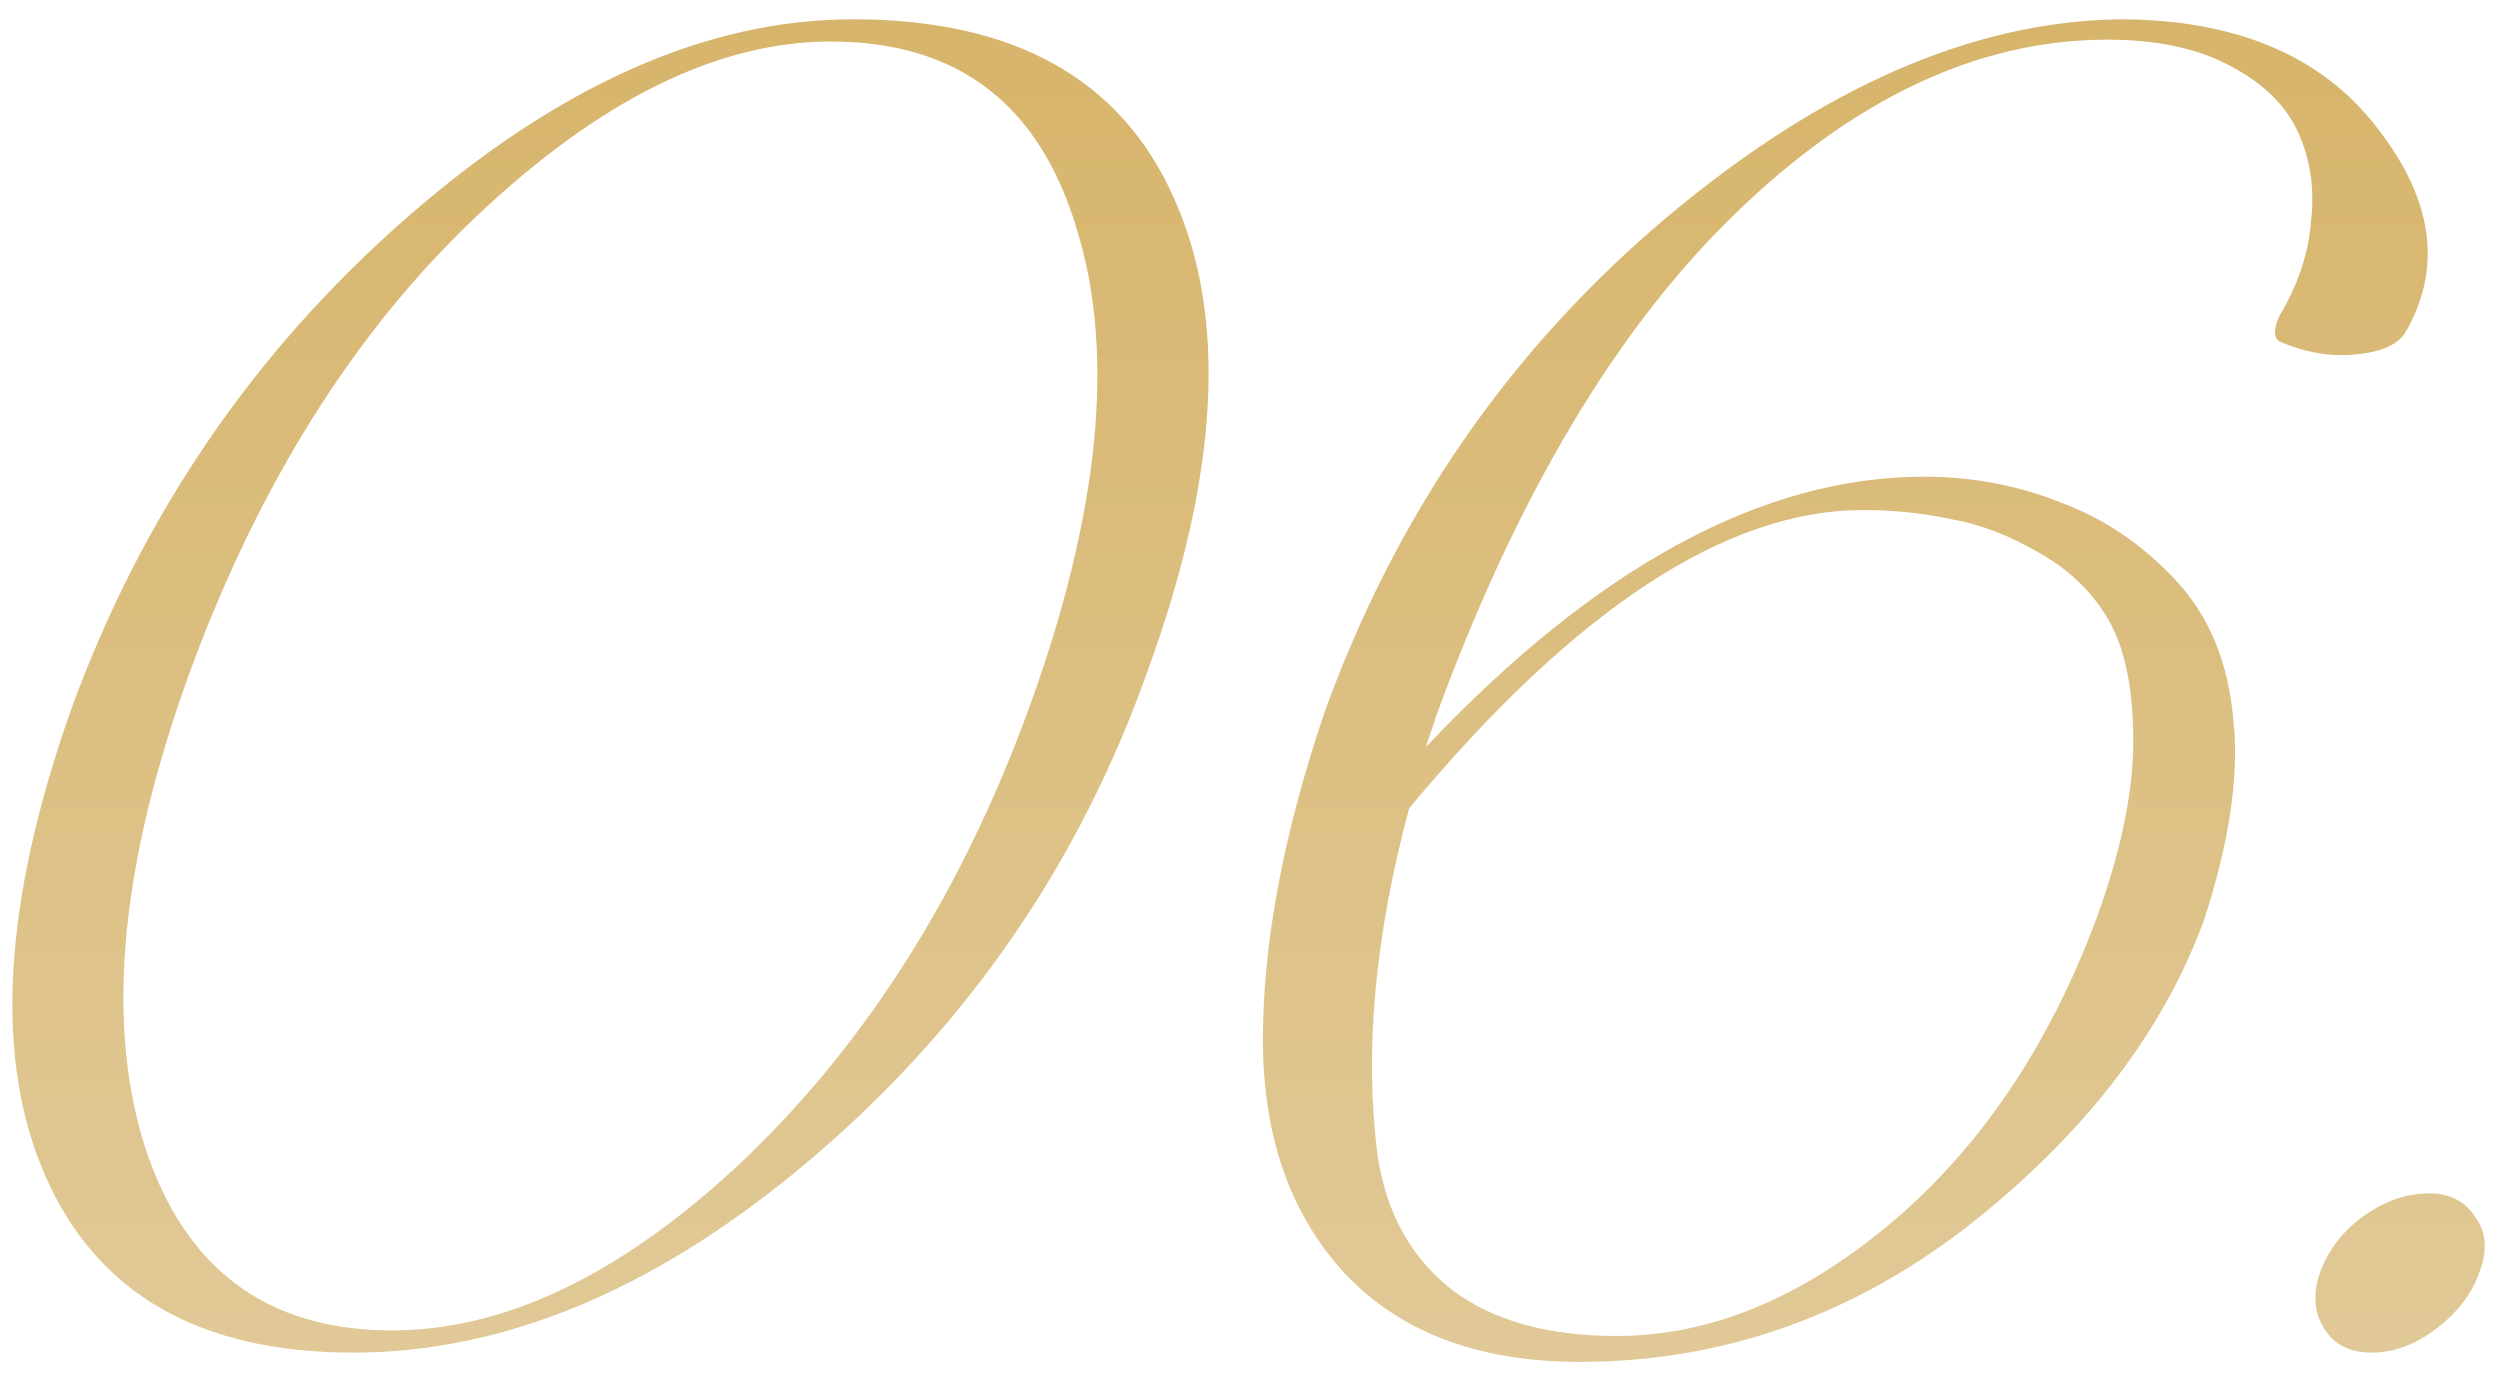
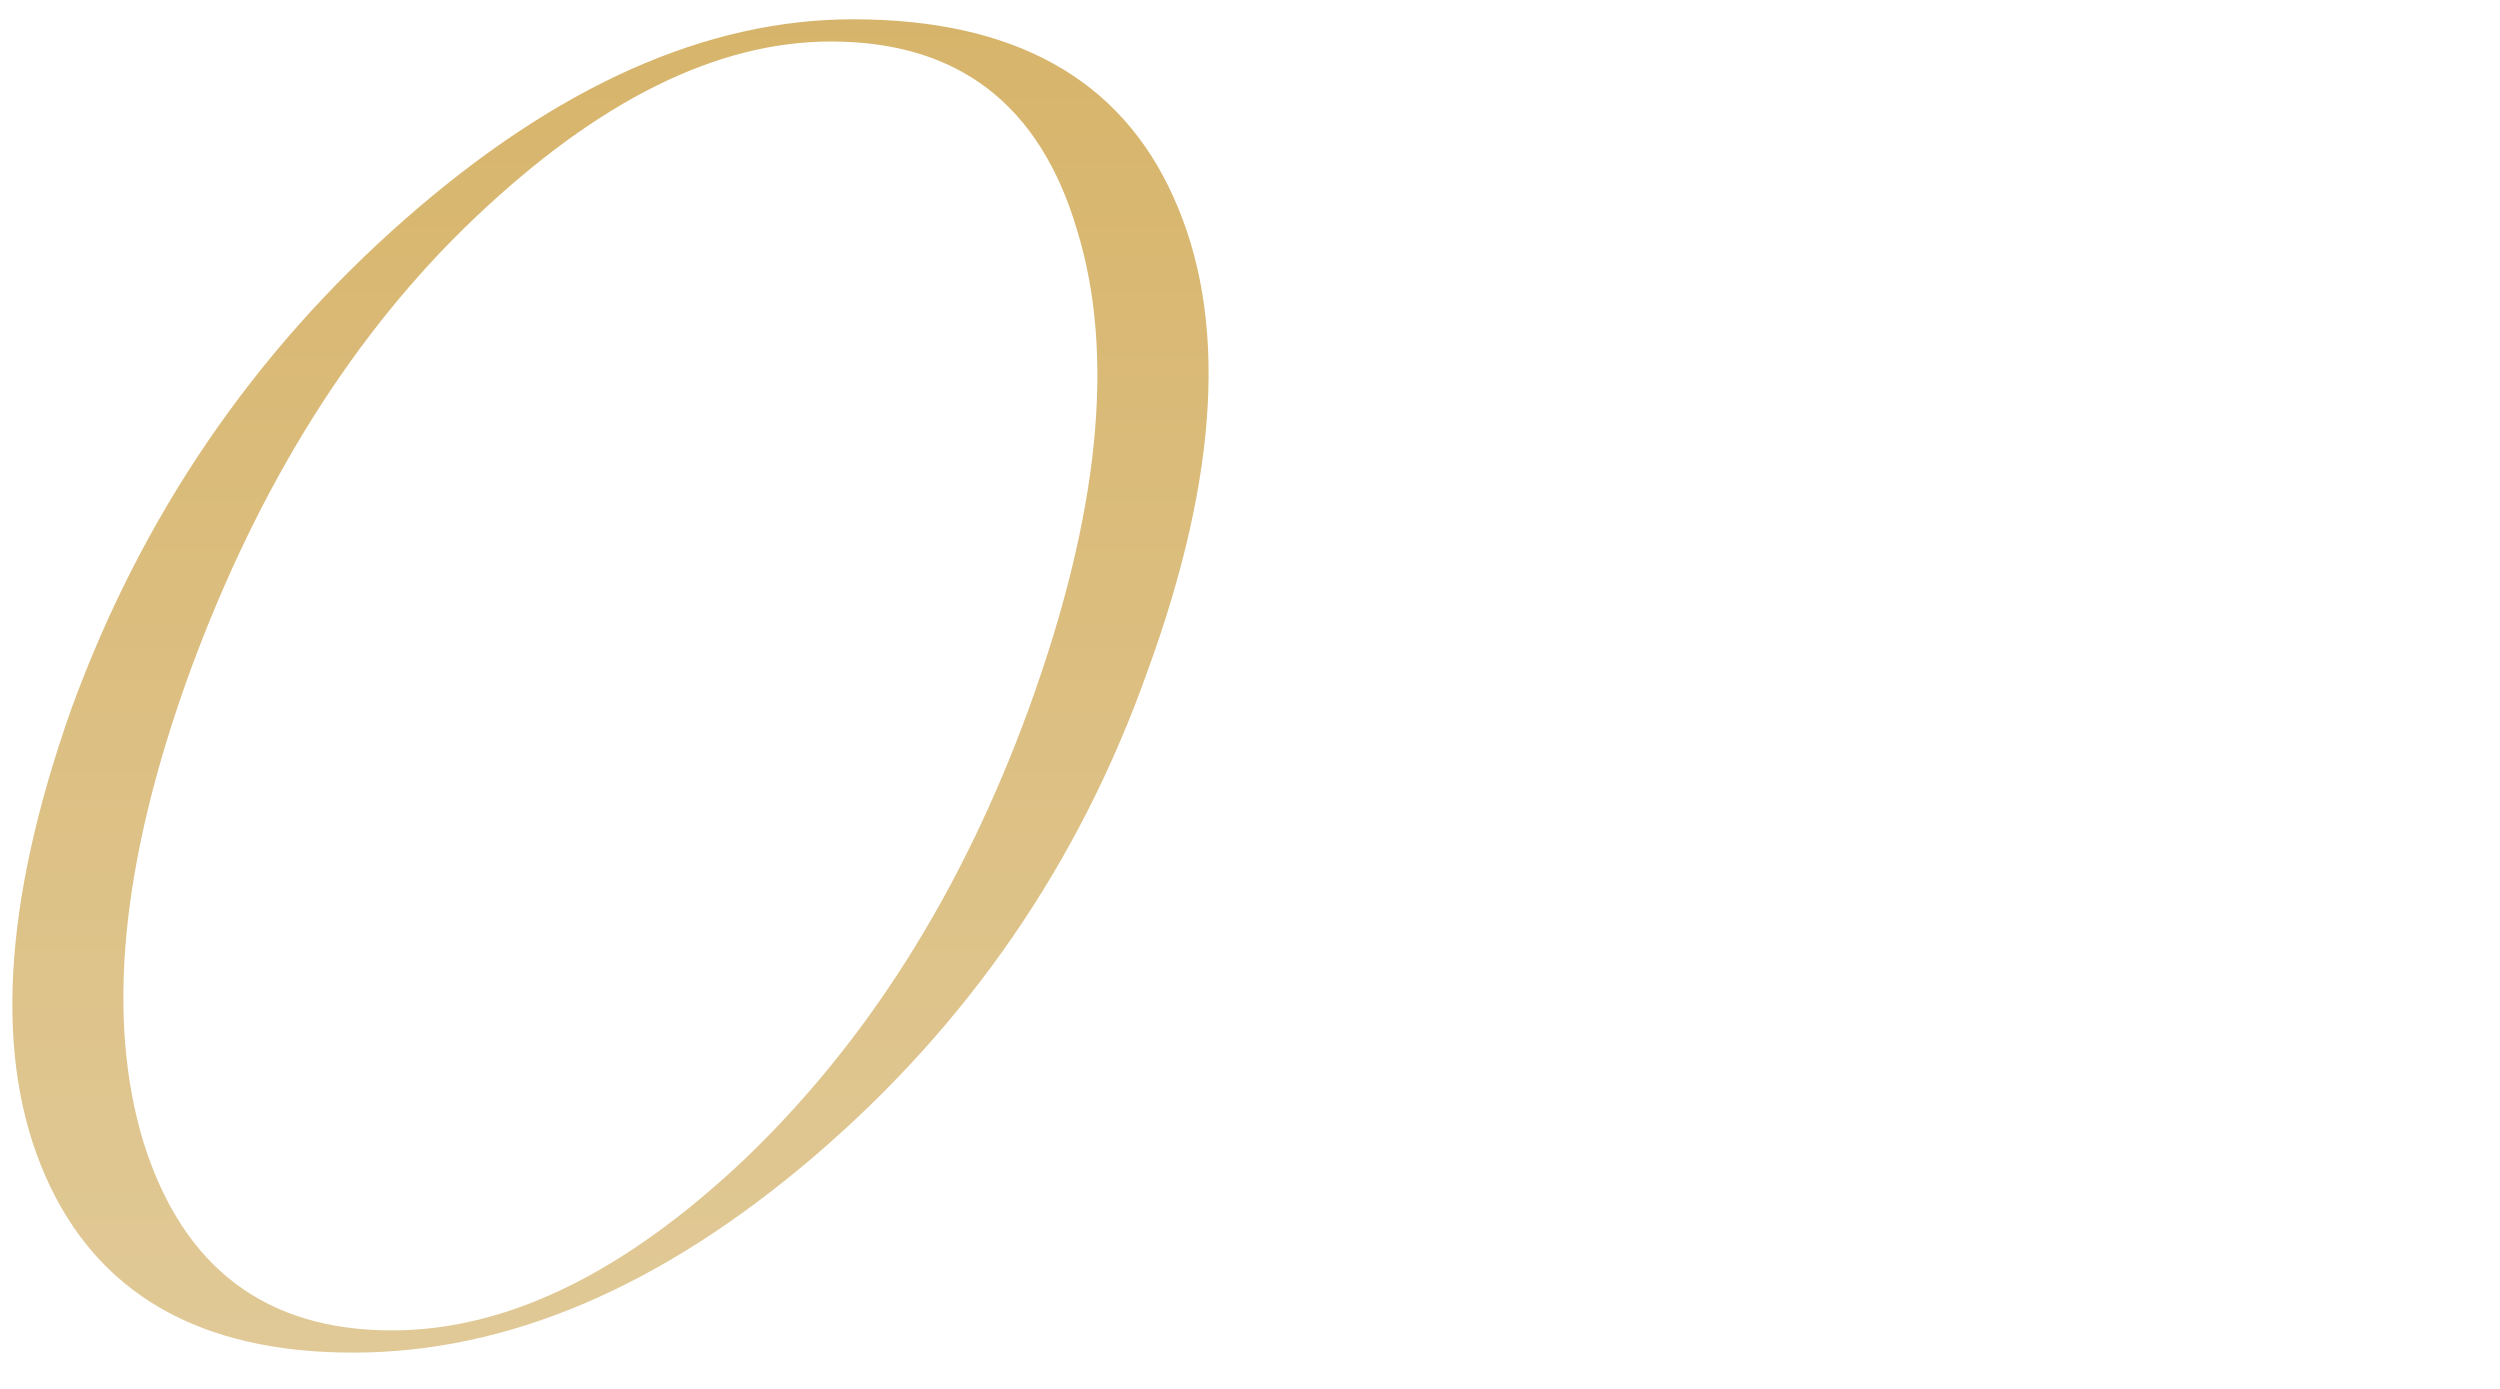
<svg xmlns="http://www.w3.org/2000/svg" width="81" height="45" viewBox="0 0 81 45" fill="none">
  <path d="M11.44 43.825C6.48 43.825 3.16 41.925 1.48 38.125C-0.2 34.325 0.08 29.265 2.32 22.945C4.6 16.705 8.2 11.425 13.12 7.105C18.04 2.785 22.88 0.625 27.64 0.625C32.84 0.625 36.3 2.545 38.02 6.385C39.78 10.265 39.5 15.385 37.18 21.745C34.98 27.945 31.38 33.185 26.38 37.465C21.42 41.705 16.44 43.825 11.44 43.825ZM12.7 43.105C16.42 43.105 20.24 41.245 24.16 37.525C28.12 33.725 31.18 28.865 33.34 22.945C35.62 16.665 36.14 11.505 34.9 7.465C33.7 3.385 31.04 1.345 26.92 1.345C23.24 1.345 19.4 3.245 15.4 7.045C11.48 10.765 8.4 15.665 6.16 21.745C3.92 27.905 3.42 33.005 4.66 37.045C5.94 41.085 8.62 43.105 12.7 43.105Z" fill="url(#paint0_linear_449_461)" />
-   <path d="M68.638 0.625C72.438 0.625 75.238 1.805 77.038 4.165C78.838 6.485 79.138 8.685 77.938 10.765C77.698 11.165 77.158 11.405 76.318 11.485C75.518 11.565 74.698 11.425 73.858 11.065C73.658 10.945 73.658 10.665 73.858 10.225C74.458 9.225 74.798 8.205 74.878 7.165C74.998 6.125 74.858 5.165 74.458 4.285C74.058 3.405 73.318 2.685 72.238 2.125C71.198 1.565 69.878 1.285 68.278 1.285C64.118 1.285 60.098 3.165 56.218 6.925C52.378 10.645 49.158 16.045 46.558 23.125L46.198 24.205C51.718 18.365 57.098 15.445 62.338 15.445C63.898 15.445 65.378 15.725 66.778 16.285C68.178 16.805 69.418 17.645 70.498 18.805C71.578 19.965 72.198 21.465 72.358 23.305C72.558 25.105 72.238 27.285 71.398 29.845C70.038 33.525 67.458 36.845 63.658 39.805C59.898 42.685 55.738 44.125 51.178 44.125C47.898 44.125 45.358 43.165 43.558 41.245C41.798 39.325 40.918 36.805 40.918 33.685C40.918 30.565 41.578 27.045 42.898 23.125C45.218 16.685 48.918 11.325 53.998 7.045C58.998 2.845 63.878 0.705 68.638 0.625ZM60.358 16.525C55.918 16.525 51.018 19.745 45.658 26.185C44.538 30.345 44.198 34.105 44.638 37.465C44.918 39.305 45.718 40.745 47.038 41.785C48.358 42.785 50.138 43.285 52.378 43.285C55.378 43.285 58.318 42.085 61.198 39.685C64.118 37.245 66.358 33.945 67.918 29.785C68.718 27.585 69.118 25.665 69.118 24.025C69.118 22.345 68.858 21.045 68.338 20.125C67.818 19.205 67.058 18.465 66.058 17.905C65.098 17.345 64.158 16.985 63.238 16.825C62.318 16.625 61.358 16.525 60.358 16.525Z" fill="url(#paint1_linear_449_461)" />
-   <path d="M76.843 43.825C76.162 43.825 75.662 43.585 75.343 43.105C74.983 42.585 74.922 41.965 75.162 41.245C75.442 40.485 75.922 39.865 76.603 39.385C77.282 38.905 77.983 38.665 78.703 38.665C79.382 38.665 79.882 38.925 80.203 39.445C80.562 39.925 80.603 40.525 80.323 41.245C80.082 41.925 79.623 42.525 78.942 43.045C78.263 43.565 77.562 43.825 76.843 43.825Z" fill="url(#paint2_linear_449_461)" />
  <defs>
    <linearGradient id="paint0_linear_449_461" x1="44.517" y1="0.096" x2="44.517" y2="60.513" gradientUnits="userSpaceOnUse">
      <stop stop-color="#E4D1A8" />
      <stop offset="0" stop-color="#D7B46A" />
      <stop offset="1" stop-color="#E4D1A8" />
    </linearGradient>
    <linearGradient id="paint1_linear_449_461" x1="44.517" y1="0.096" x2="44.517" y2="60.513" gradientUnits="userSpaceOnUse">
      <stop stop-color="#E4D1A8" />
      <stop offset="0" stop-color="#D7B46A" />
      <stop offset="1" stop-color="#E4D1A8" />
    </linearGradient>
    <linearGradient id="paint2_linear_449_461" x1="44.517" y1="0.096" x2="44.517" y2="60.513" gradientUnits="userSpaceOnUse">
      <stop stop-color="#E4D1A8" />
      <stop offset="0" stop-color="#D7B46A" />
      <stop offset="1" stop-color="#E4D1A8" />
    </linearGradient>
  </defs>
</svg>